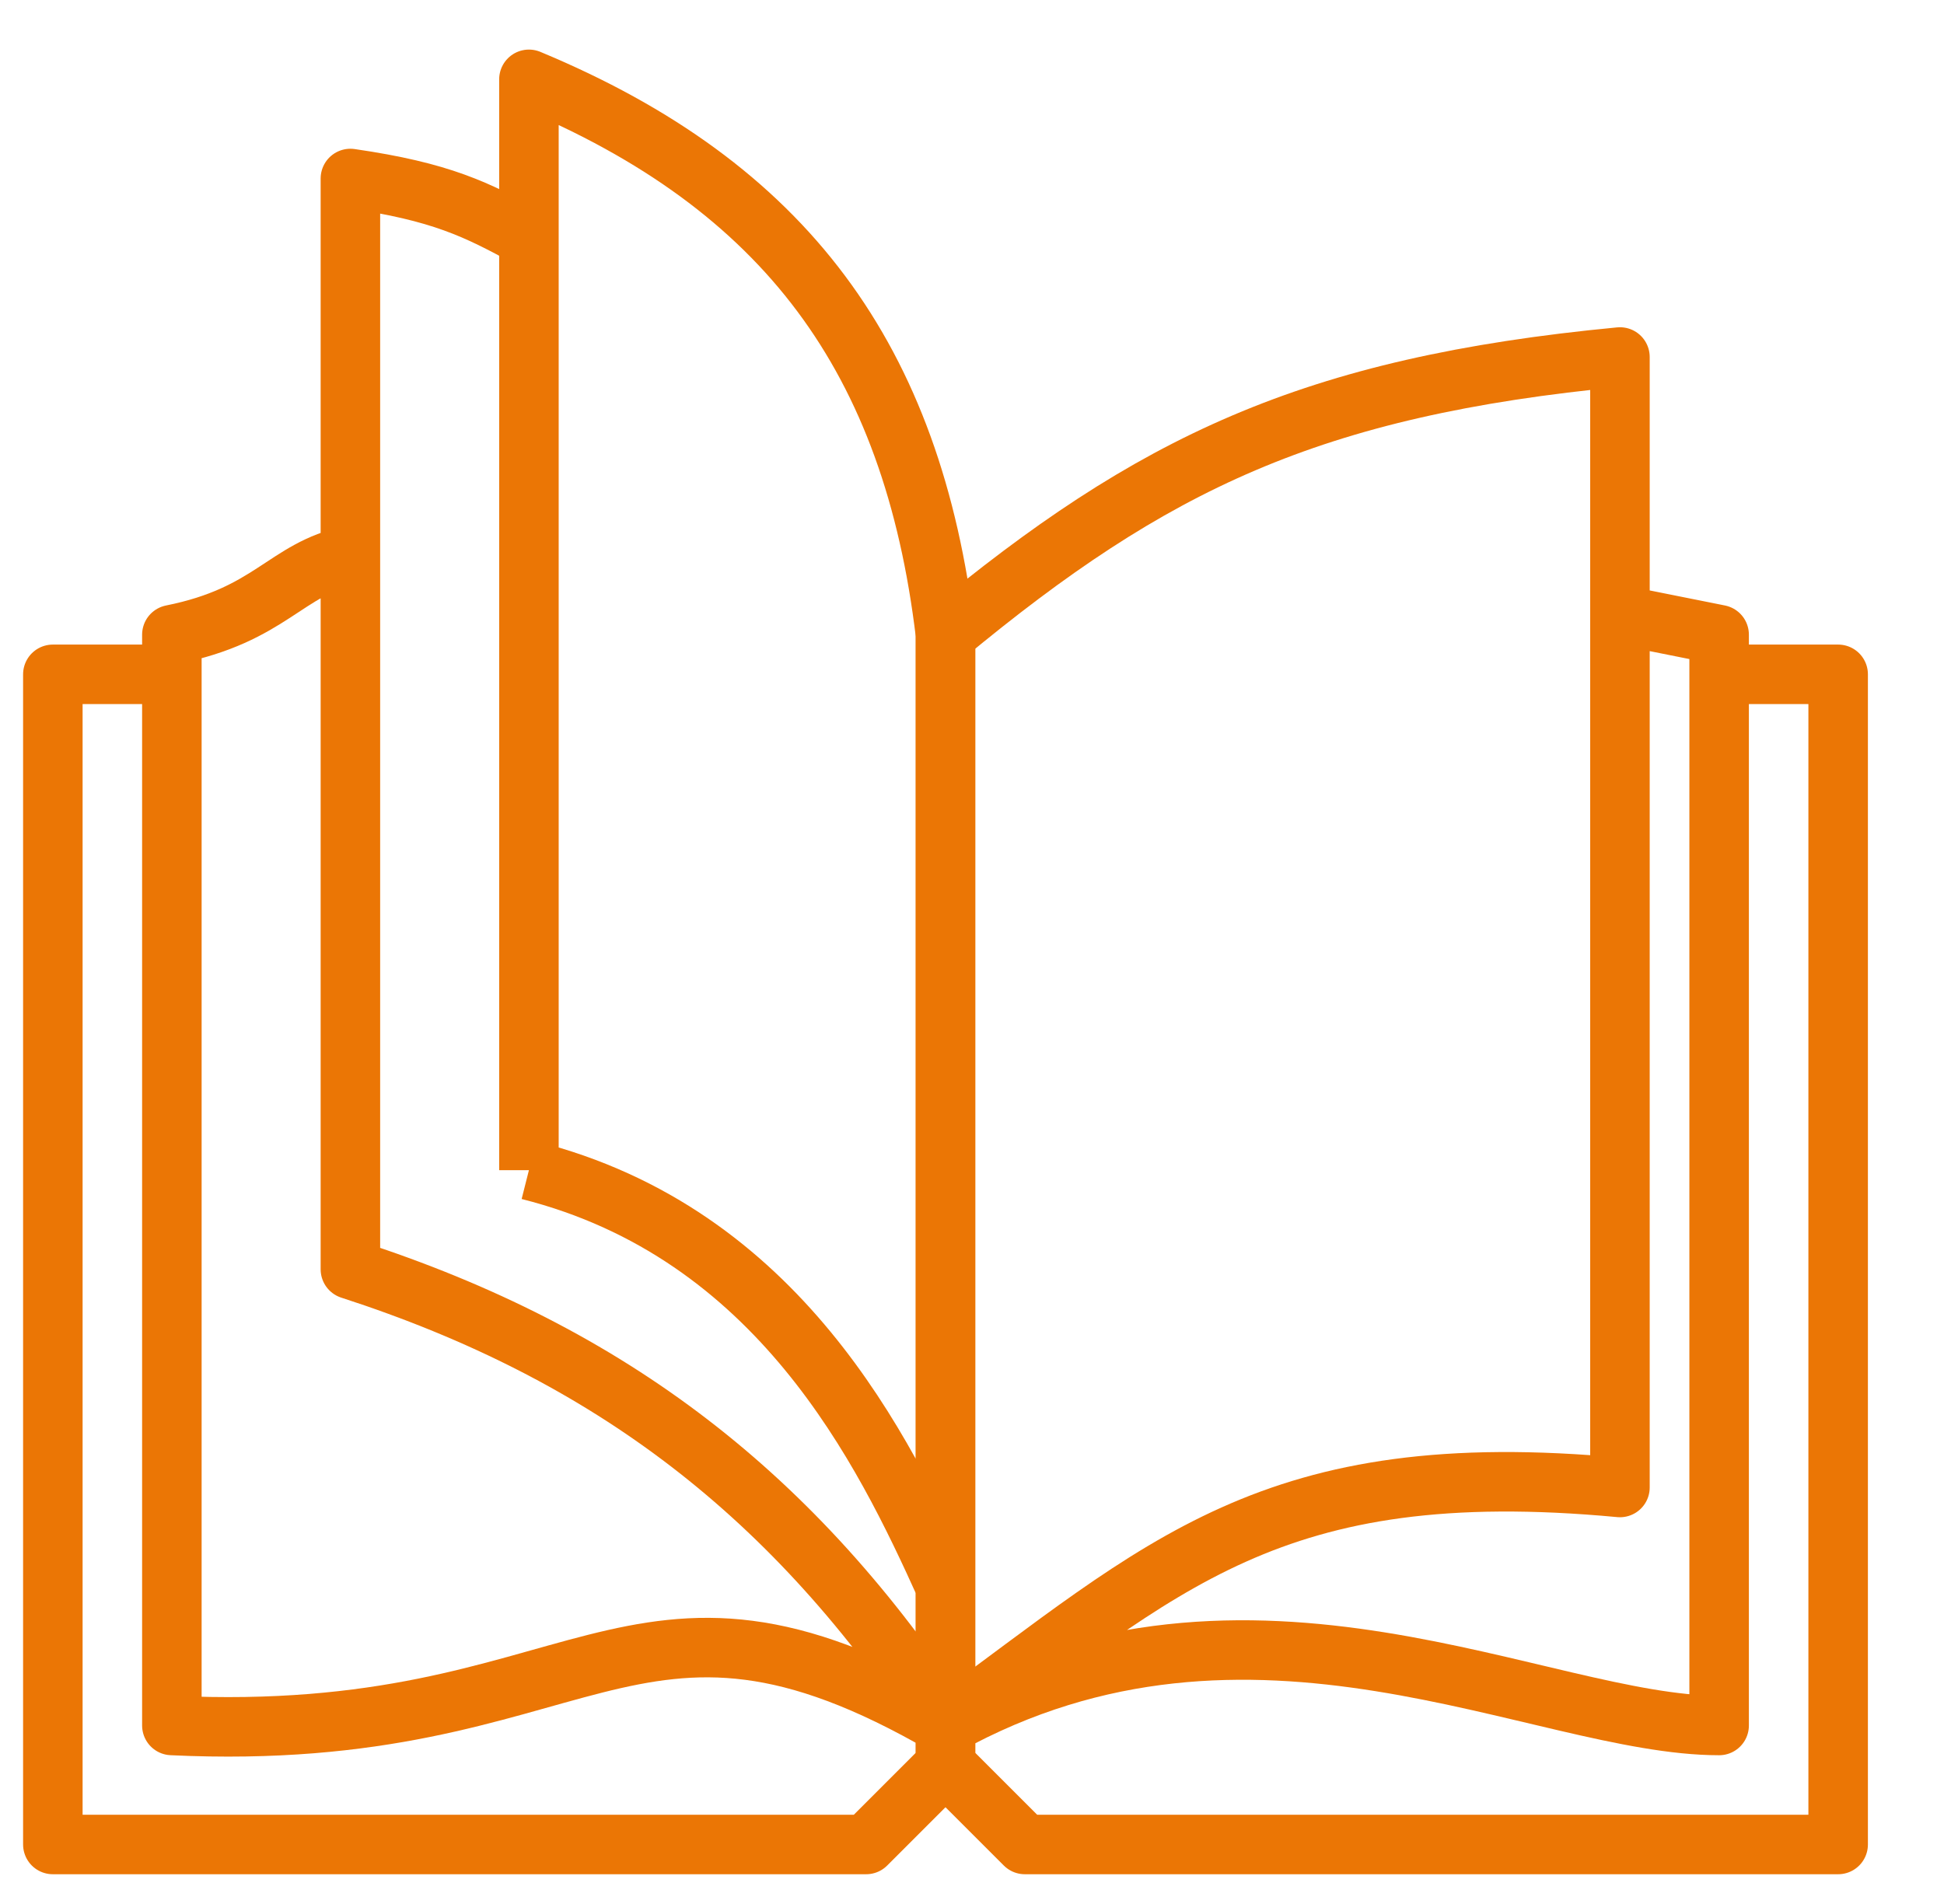
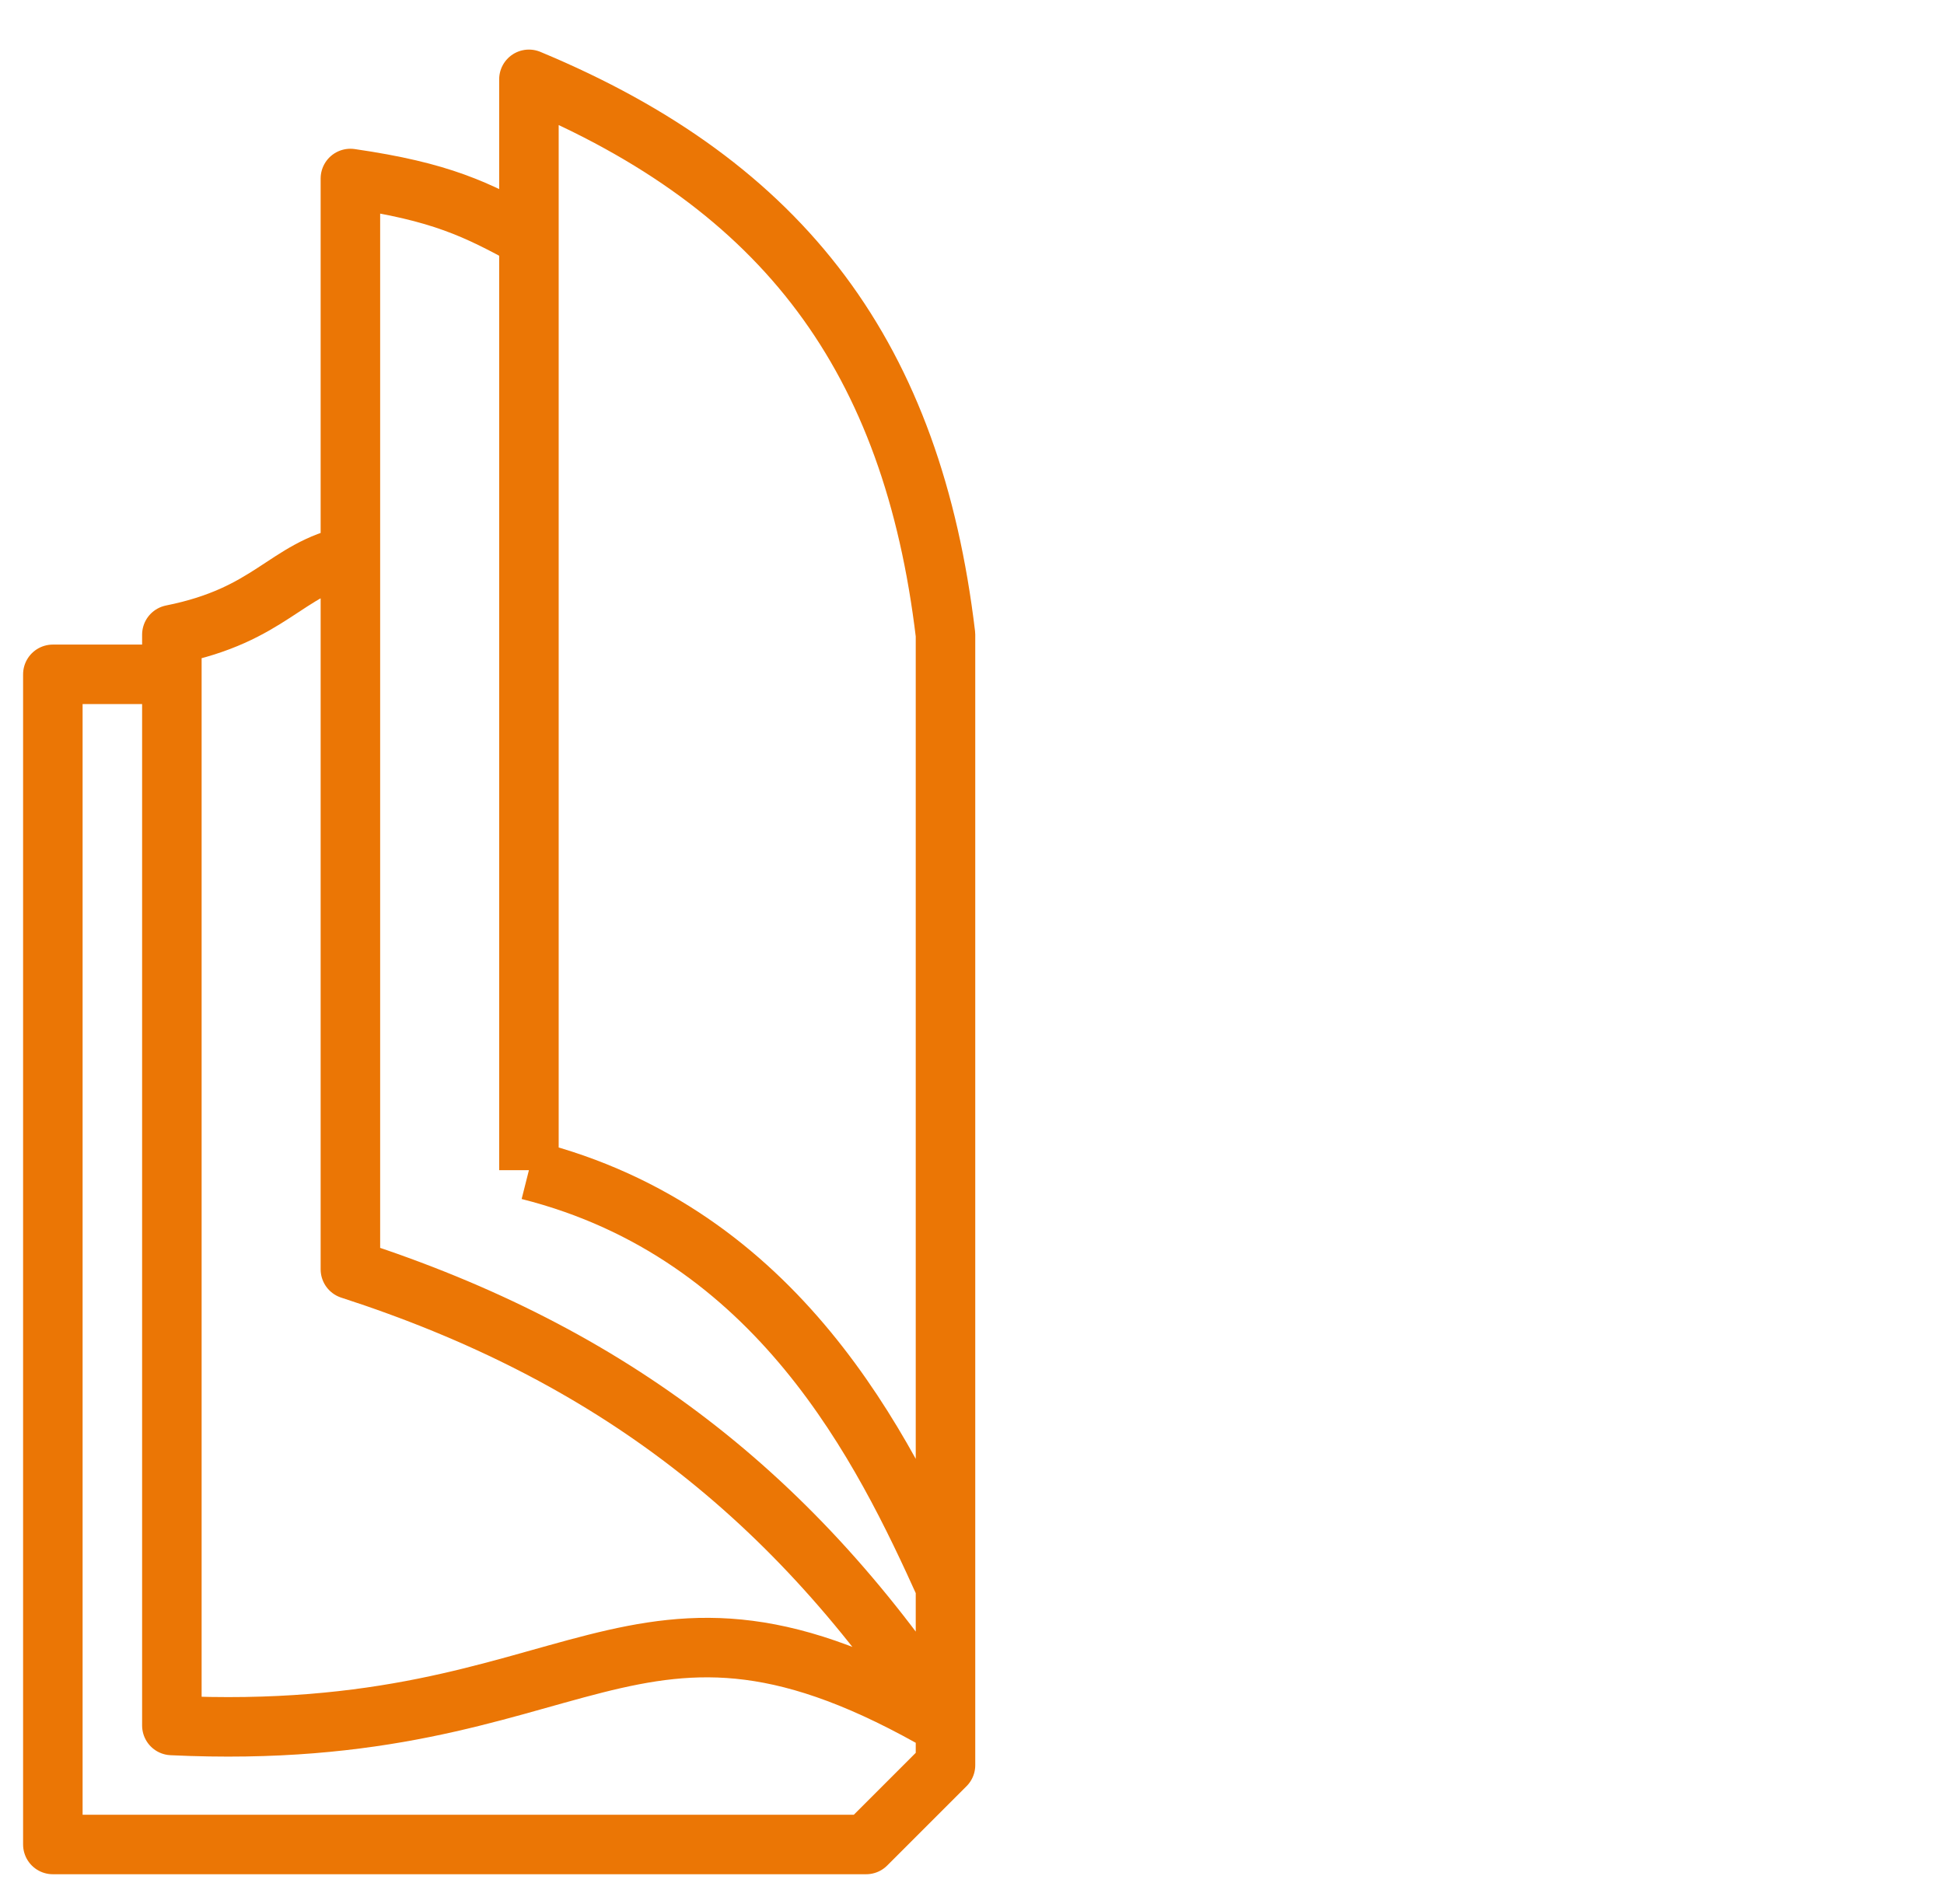
<svg xmlns="http://www.w3.org/2000/svg" width="49" height="48" viewBox="0 0 49 48" fill="none">
  <g clip-path="url(#clip0_3256_42224)">
    <path d="M23.832 43.5V44.5L21.832 46.5H1.332V17H4.332M23.832 43.5V40M23.832 43.5C20.035 37.713 15.414 34.132 8.832 32V4.5C11.125 4.833 12.012 5.278 13.332 6V29.5M23.832 43.5C15.807 38.841 14.832 44 4.332 43.5V17M8.832 14C7.19 14.349 6.832 15.5 4.332 16V17M13.332 29.5V2C19.804 4.693 23.001 9.041 23.832 16V40M13.332 29.5C19.628 31.09 22.275 36.556 23.832 40" stroke="#EB7605" stroke-width="1.5" stroke-linejoin="round" />
-     <path d="M23.832 43.5V44.5L25.832 46.5H46.332V17H43.332M23.832 43.5V40V16C29.027 11.695 33.029 9.746 40.832 9V15.5M23.832 43.5C31.556 39.219 38.832 43.5 43.332 43.5V17M23.832 43.5C29.342 39.493 32.027 36.675 40.832 37.5V15.5M43.332 17V16L40.832 15.5" stroke="#EB7605" stroke-width="1.5" stroke-linejoin="round" />
  </g>
  <defs>
    <clipPath id="clip0_3256_42224">
      <rect width="48" height="48" fill="white" transform="translate(0.332)" />
    </clipPath>
  </defs>
</svg>